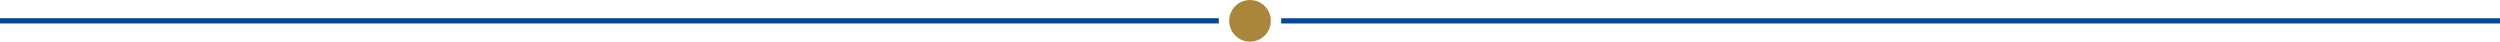
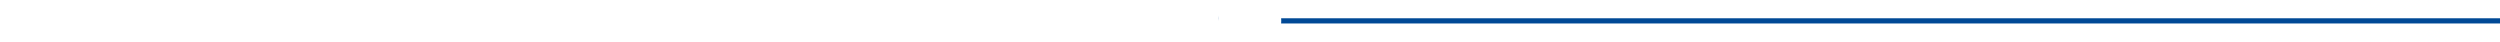
<svg xmlns="http://www.w3.org/2000/svg" id="a" width="1920" height="32" viewBox="0 0 1920 32">
-   <circle cx="960" cy="16" r="16" fill="#aa863a" />
  <path d="M983.91,14c.05.66.09,1.33.09,2s-.04,1.34-.09,2h936.09v-4h-936.09Z" fill="#004996" />
-   <path d="M936,16c0-.67.04-1.34.09-2H0v4h936.09c-.05-.66-.09-1.33-.09-2Z" fill="#004996" />
+   <path d="M936,16c0-.67.04-1.34.09-2H0h936.09c-.05-.66-.09-1.33-.09-2Z" fill="#004996" />
</svg>